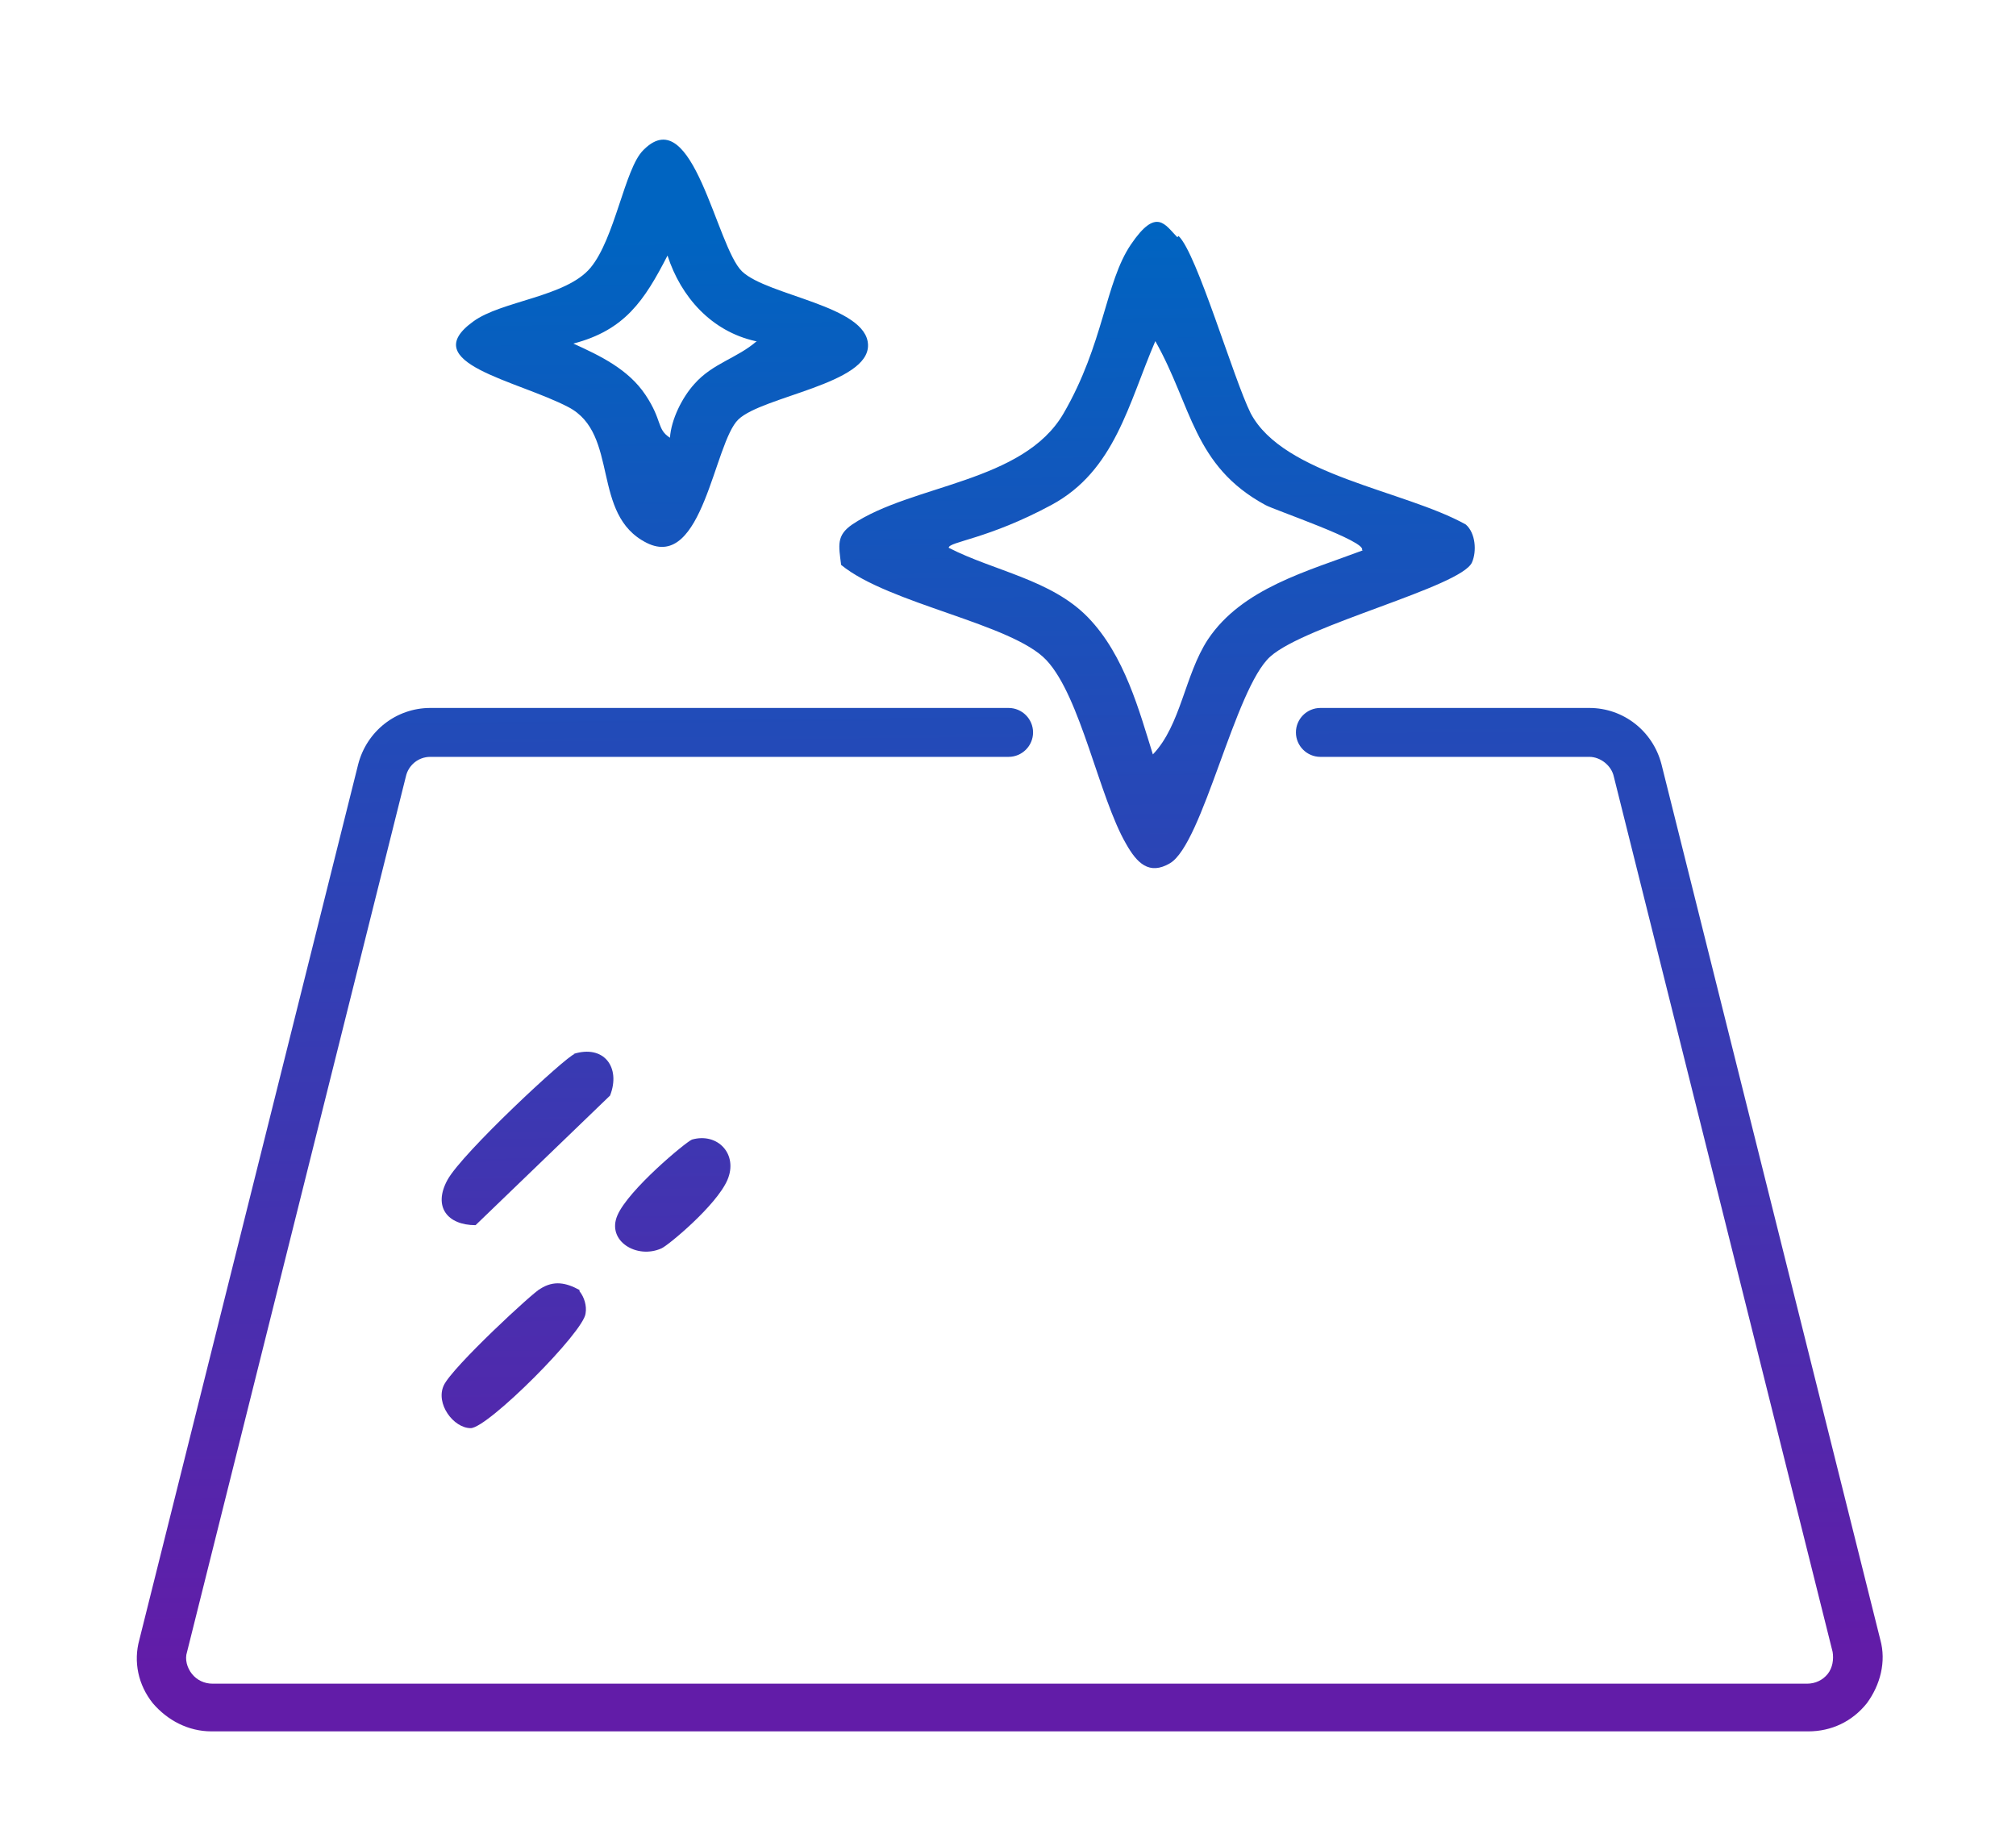
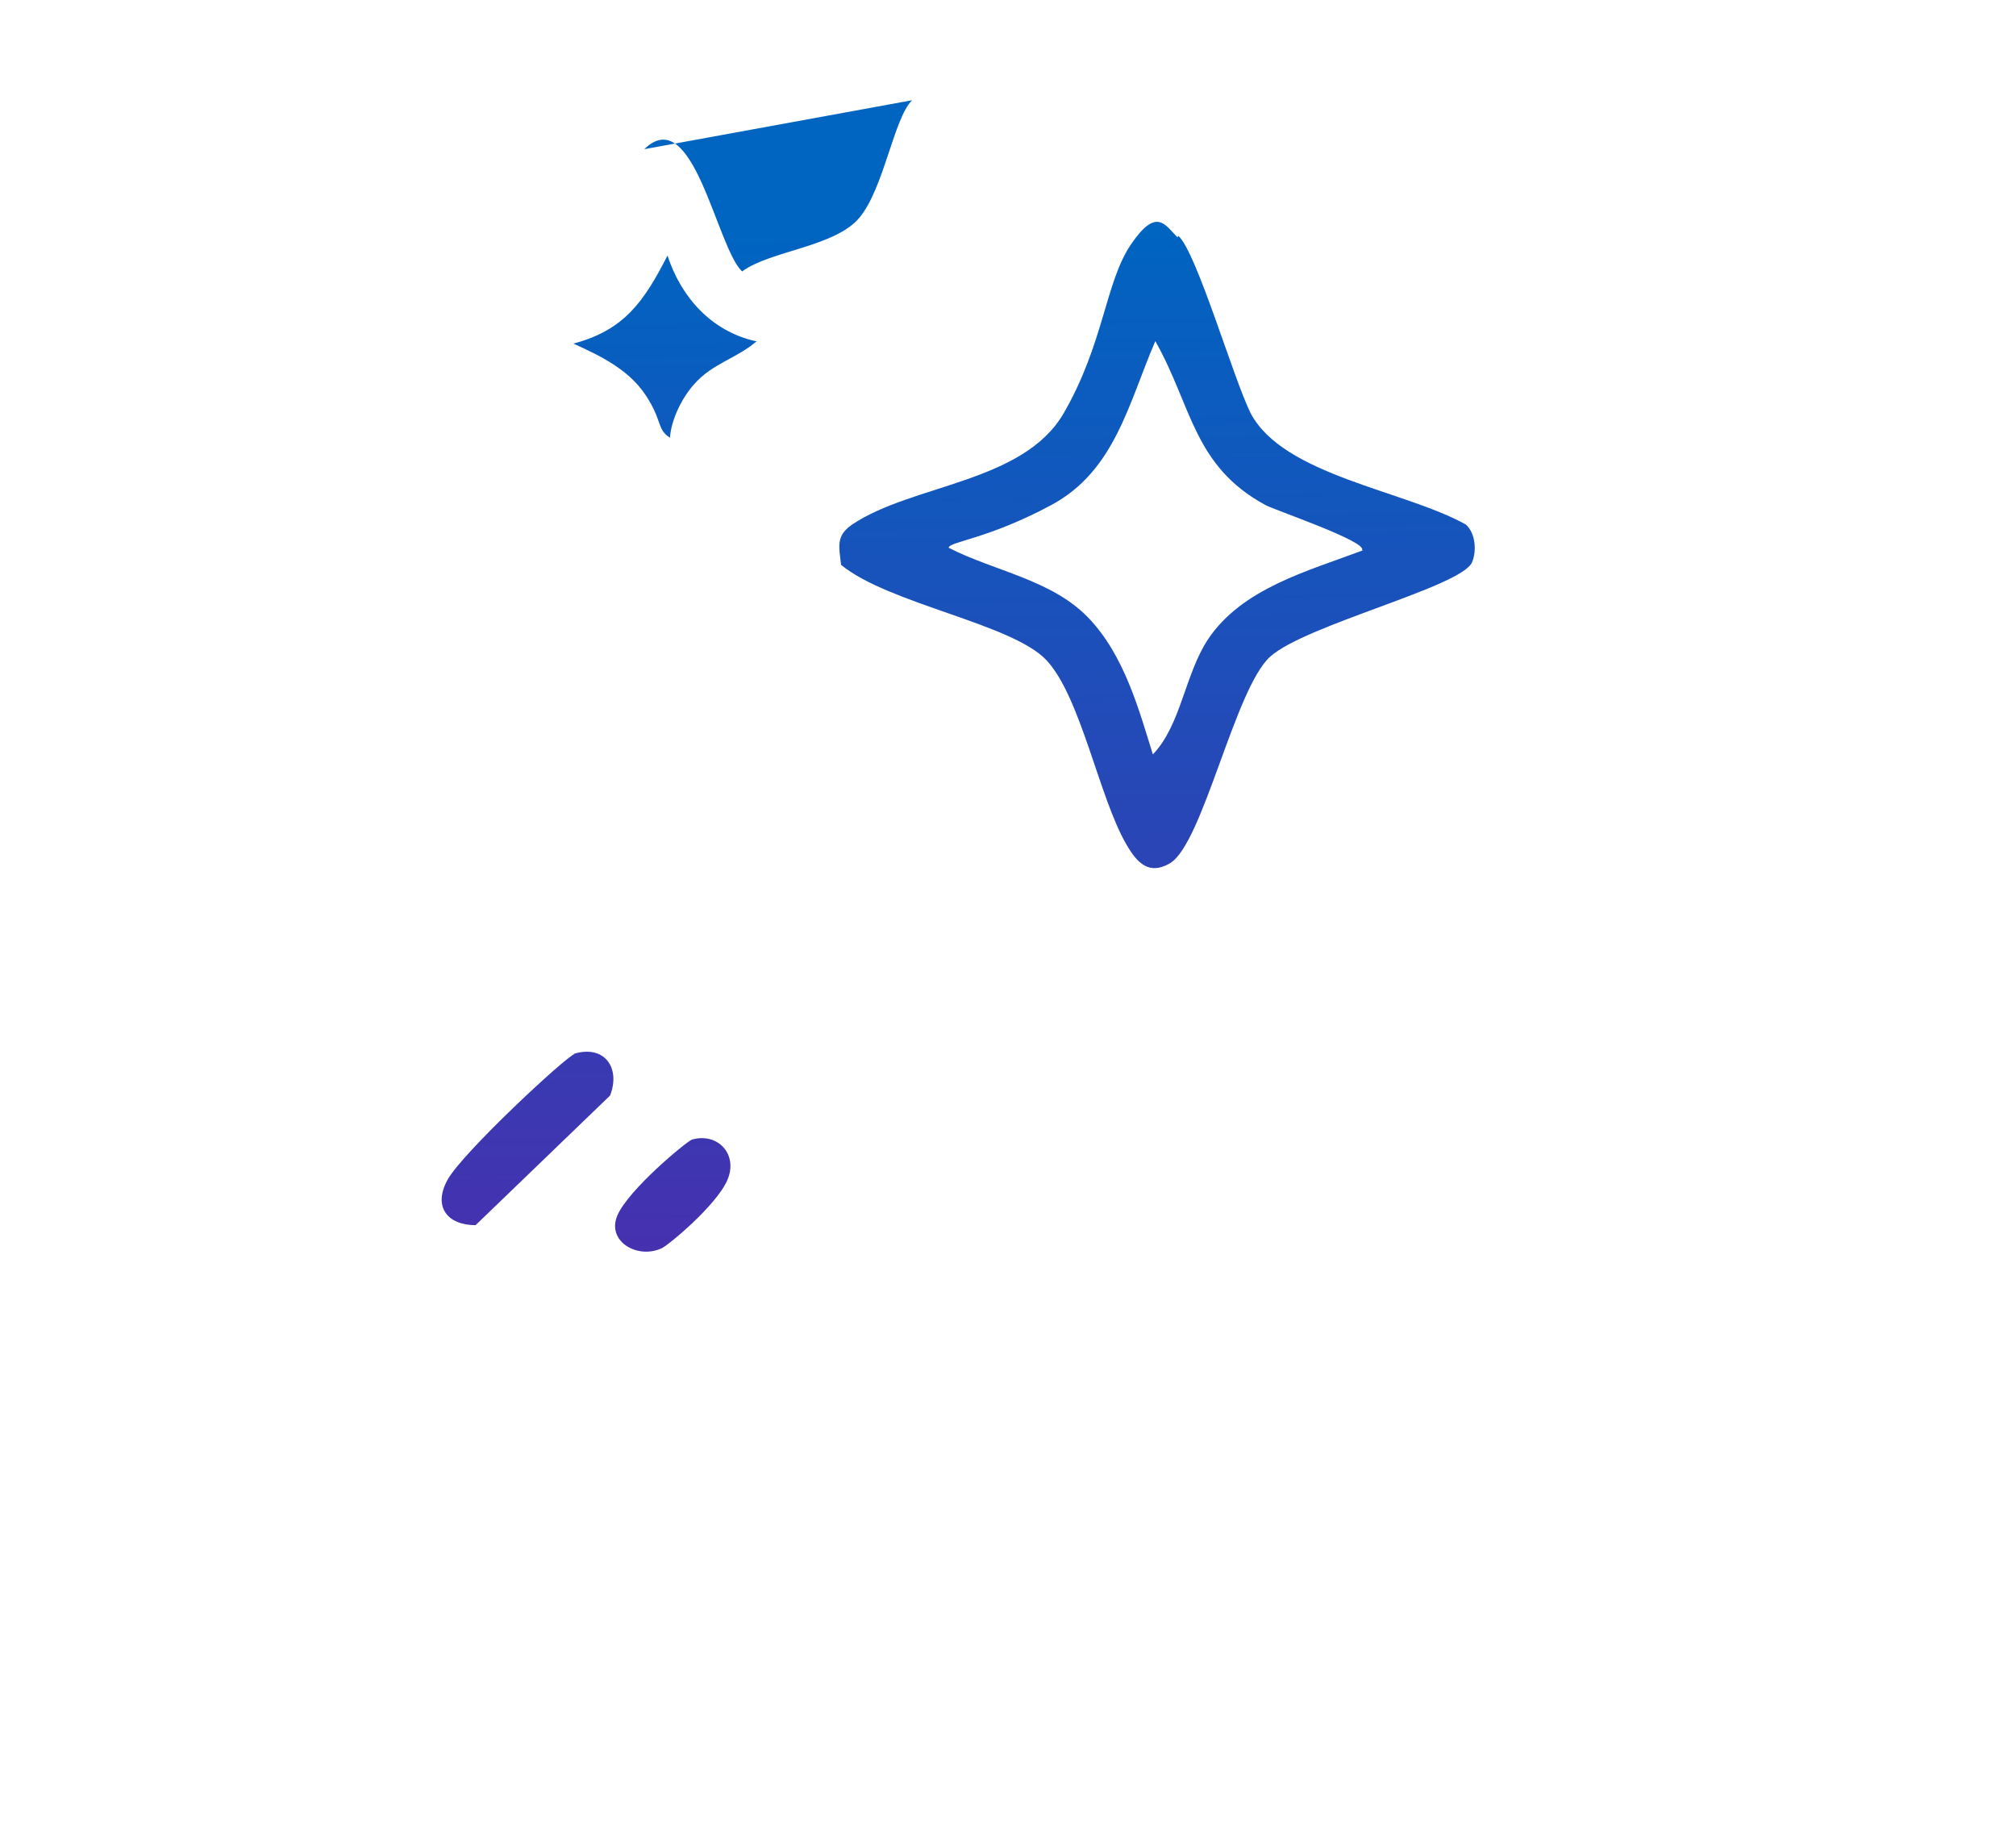
<svg xmlns="http://www.w3.org/2000/svg" xmlns:xlink="http://www.w3.org/1999/xlink" id="Layer_1" version="1.1" viewBox="0 0 164.9 150">
  <defs>
    <style>
      .st0 {
        fill: url(#linear-gradient2);
      }

      .st1 {
        fill: url(#linear-gradient1);
      }

      .st2 {
        fill: url(#linear-gradient4);
      }

      .st3 {
        fill: url(#linear-gradient5);
      }

      .st4 {
        fill: url(#linear-gradient3);
      }

      .st5 {
        fill: url(#linear-gradient);
      }
    </style>
    <linearGradient id="linear-gradient" x1="95.7" y1="135.5" x2="94.4" y2="18.7" gradientUnits="userSpaceOnUse">
      <stop offset="0" stop-color="#621ca8" />
      <stop offset="1" stop-color="#0064c1" />
    </linearGradient>
    <linearGradient id="linear-gradient1" x1="55.5" y1="135.9" x2="54.2" y2="19.2" xlink:href="#linear-gradient" />
    <linearGradient id="linear-gradient2" x1="43.6" y1="136.1" x2="42.4" y2="19.3" xlink:href="#linear-gradient" />
    <linearGradient id="linear-gradient3" x1="42.3" y1="136.1" x2="41.1" y2="19.3" xlink:href="#linear-gradient" />
    <linearGradient id="linear-gradient4" x1="55.4" y1="135.9" x2="54.2" y2="19.2" xlink:href="#linear-gradient" />
    <linearGradient id="linear-gradient5" x1="82.5" y1="135.7" x2="81.3" y2="18.9" xlink:href="#linear-gradient" />
  </defs>
  <g>
    <path class="st5" d="M96.4,19.3c1.5,1.4,4.5,11.7,5.9,14.5,2.7,5.1,12.6,6.3,17.6,9.1.8.7.9,2.2.5,3.1-.9,2-13.6,5.1-16.5,7.7s-5.5,15.3-8.2,16.9c-1.7,1-2.7,0-3.6-1.6-2.2-3.8-3.7-12-6.5-15s-12.9-4.6-16.8-7.8c-.2-1.6-.4-2.4.9-3.3,4.9-3.3,14-3.4,17.3-9.1s3.4-10.7,5.5-13.8,2.8-1.6,3.8-.6ZM111.4,45c.5-.7-7.2-3.3-7.9-3.7-5.9-3.2-6-8.1-9-13.4-2.2,5.1-3.3,10.6-8.5,13.4s-8.4,3-8.4,3.5c3.7,1.9,8.4,2.6,11.4,5.7s4.2,7.7,5.3,11.2c2.3-2.4,2.6-6.5,4.5-9.4,2.8-4.2,8.2-5.6,12.7-7.3Z" />
-     <path class="st1" d="M52.7,12.2c4-3.9,5.9,8,8,10s10.2,2.8,10.3,6-8.6,4.2-10.6,6.1-2.9,12.4-7.5,10.1-2.2-8.9-6.4-11.1-12.5-3.6-7.8-7c2.3-1.7,7.6-2,9.6-4.4s2.8-8.1,4.3-9.6ZM61.8,27.9c-3.6-.8-6.1-3.6-7.2-7-1.9,3.7-3.5,6.1-7.7,7.2,2.2,1,4.5,2.1,5.9,4.2s.9,2.8,2,3.5c.1-1.5,1-3.3,2-4.4,1.5-1.7,3.5-2.1,5.1-3.5Z" />
+     <path class="st1" d="M52.7,12.2c4-3.9,5.9,8,8,10c2.3-1.7,7.6-2,9.6-4.4s2.8-8.1,4.3-9.6ZM61.8,27.9c-3.6-.8-6.1-3.6-7.2-7-1.9,3.7-3.5,6.1-7.7,7.2,2.2,1,4.5,2.1,5.9,4.2s.9,2.8,2,3.5c.1-1.5,1-3.3,2-4.4,1.5-1.7,3.5-2.1,5.1-3.5Z" />
    <path class="st0" d="M46.9,86.2c2.5-.8,3.9,1.1,3,3.4l-11,10.6c-2.3,0-3.5-1.5-2.3-3.7s9.7-10.1,10.4-10.3Z" />
-     <path class="st4" d="M47.4,105.6c.4.5.6,1.2.5,1.8-.1,1.5-8,9.4-9.4,9.4s-2.9-2-2.2-3.5,7.4-7.7,7.9-7.9c1.1-.7,2.1-.5,3.2.1Z" />
    <path class="st2" d="M56.6,93.2c2.1-.6,3.8,1.2,2.9,3.3s-4.9,5.4-5.4,5.6c-2,.9-4.5-.6-3.6-2.7s5.6-6,6.1-6.2Z" />
  </g>
-   <path class="st3" d="M147.7,141.6H17.3c-1.9,0-3.6-.9-4.8-2.3-1.2-1.5-1.6-3.4-1.1-5.2L29.3,62.5c.7-2.7,3.1-4.6,5.9-4.6h47.3c1.1,0,2,.9,2,2s-.9,2-2,2h-47.3c-1,0-1.8.7-2,1.6l-17.9,71.6c-.2.6,0,1.3.4,1.8s1,.8,1.7.8h130.4c.7,0,1.3-.3,1.7-.8s.5-1.2.4-1.8l-17.9-71.6c-.2-.9-1.1-1.6-2-1.6h-22c-1.1,0-2-.9-2-2s.9-2,2-2h22c2.8,0,5.2,1.9,5.9,4.6l17.9,71.6c.5,1.8,0,3.7-1.1,5.2-1.2,1.5-2.9,2.3-4.8,2.3Z" />
</svg>